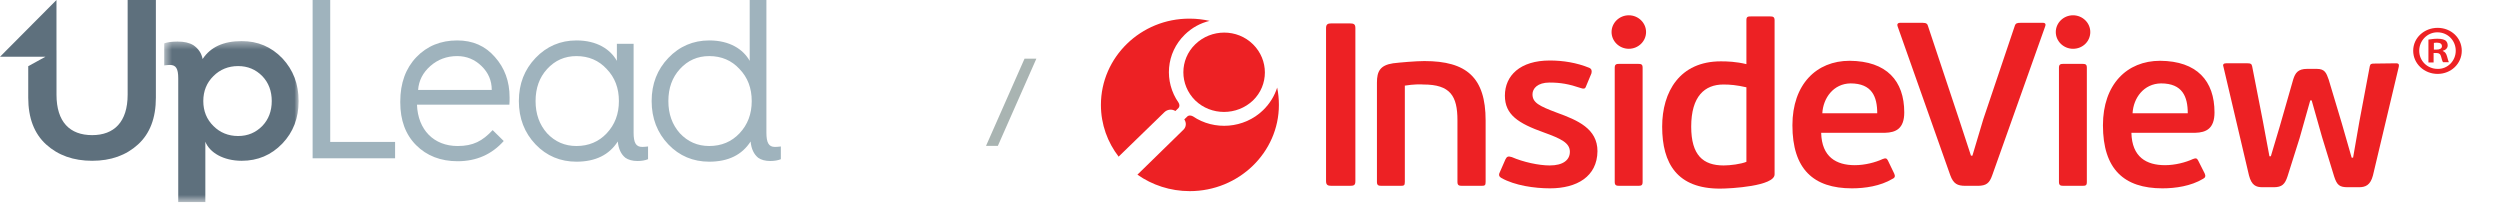
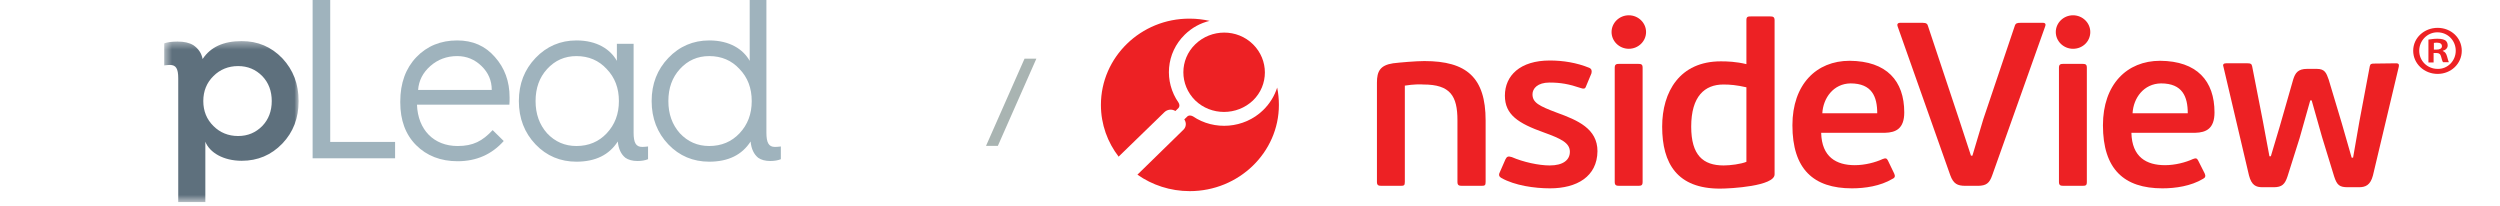
<svg xmlns="http://www.w3.org/2000/svg" width="327" height="27" viewBox="0 0 327 27" fill="none">
  <mask id="mask0" mask-type="alpha" maskUnits="userSpaceOnUse" x="21" y="5" width="19" height="22">
    <path fill-rule="evenodd" clip-rule="evenodd" d="M21.481 5.374H39.062V26.422H21.481V5.374Z" fill="white" />
  </mask>
  <g mask="url(#mask0)">
    <path fill-rule="evenodd" clip-rule="evenodd" d="M27.921 9.948C27.037 10.812 26.591 11.91 26.591 13.217C26.591 14.524 27.037 15.622 27.921 16.486C28.778 17.345 29.87 17.791 31.143 17.791C32.416 17.791 33.449 17.345 34.302 16.486C35.134 15.622 35.545 14.524 35.545 13.217C35.545 11.91 35.134 10.812 34.302 9.948C33.449 9.089 32.416 8.643 31.143 8.643C29.87 8.643 28.778 9.089 27.921 9.948ZM26.859 18.535V26.434H23.313V10.248C23.313 8.969 23.019 8.494 22.218 8.494C22.012 8.494 21.745 8.525 21.481 8.553V5.674C21.864 5.526 22.452 5.434 23.22 5.434C24.08 5.434 24.758 5.584 25.291 5.909C25.944 6.356 26.356 6.95 26.503 7.721C27.537 6.148 29.25 5.374 31.616 5.374C33.712 5.374 35.483 6.117 36.936 7.631C38.354 9.15 39.062 10.991 39.062 13.217C39.062 15.444 38.354 17.286 36.936 18.772C35.483 20.285 33.712 21.03 31.616 21.03C29.222 21.03 27.417 19.959 26.859 18.535V18.535Z" fill="#5E707D" />
  </g>
-   <path fill-rule="evenodd" clip-rule="evenodd" d="M16.696 0V12.385C16.696 15.952 14.924 17.675 12.056 17.675C9.133 17.675 7.39 15.952 7.39 12.385V6.578L7.387 6.58V0L0 7.424H5.941L3.693 8.658V12.772C3.693 15.418 4.464 17.465 6.03 18.891C7.599 20.317 9.603 21.03 12.056 21.03C14.509 21.03 16.491 20.317 18.056 18.891C19.622 17.465 20.389 15.418 20.389 12.772V0H16.696" fill="#5E707D" />
  <path fill-rule="evenodd" clip-rule="evenodd" d="M40.891 20.704V0H43.193V18.564H51.677V20.704H40.891" fill="#9FB3BD" />
  <path fill-rule="evenodd" clip-rule="evenodd" d="M64.321 11.762C64.321 10.544 63.877 9.505 62.99 8.643C62.104 7.78 61.038 7.336 59.799 7.336C58.44 7.336 57.257 7.78 56.282 8.643C55.308 9.505 54.779 10.544 54.688 11.762H64.321ZM52.356 13.278C52.356 10.871 53.065 8.939 54.452 7.484C55.838 6.029 57.641 5.288 59.799 5.288C61.836 5.288 63.463 5.999 64.733 7.455C66.005 8.882 66.655 10.633 66.655 12.744C66.655 13.07 66.655 13.396 66.627 13.694H54.541C54.66 16.99 56.754 19.099 59.857 19.099C61.898 19.099 63.108 18.445 64.44 17.02L65.888 18.445C64.321 20.2 62.309 21.089 59.857 21.089C57.641 21.089 55.809 20.376 54.423 18.981C53.032 17.584 52.356 15.715 52.356 13.396V13.278V13.278Z" fill="#9FB3BD" />
  <path fill-rule="evenodd" clip-rule="evenodd" d="M79.359 17.435C80.422 16.305 80.953 14.913 80.953 13.219C80.953 11.524 80.422 10.13 79.359 9.03C78.323 7.901 76.998 7.337 75.399 7.337C73.865 7.337 72.593 7.901 71.559 9.03C70.556 10.13 70.053 11.524 70.053 13.219C70.053 14.913 70.556 16.305 71.559 17.435C72.593 18.535 73.865 19.098 75.399 19.098C76.998 19.098 78.323 18.535 79.359 17.435ZM80.689 7.961V5.733H82.875V17.346C82.875 18.655 83.17 19.217 83.998 19.217C84.234 19.217 84.499 19.189 84.765 19.158V20.822C84.41 20.971 83.937 21.06 83.378 21.06C82.728 21.06 82.193 20.91 81.81 20.644C81.249 20.199 80.897 19.485 80.806 18.505C79.684 20.258 77.881 21.148 75.4 21.148C73.302 21.148 71.501 20.405 70.053 18.891C68.604 17.376 67.867 15.477 67.867 13.219C67.867 10.96 68.604 9.089 70.053 7.576C71.501 6.06 73.302 5.288 75.4 5.288C78.09 5.288 79.831 6.447 80.689 7.961V7.961Z" fill="#9FB3BD" />
  <path fill-rule="evenodd" clip-rule="evenodd" d="M96.731 17.436C97.795 16.306 98.326 14.913 98.326 13.219C98.326 11.524 97.795 10.13 96.731 9.03C95.694 7.9 94.368 7.336 92.768 7.336C91.234 7.336 89.962 7.9 88.93 9.03C87.924 10.13 87.422 11.524 87.422 13.219C87.422 14.913 87.924 16.306 88.93 17.436C89.962 18.535 91.234 19.098 92.768 19.098C94.368 19.098 95.694 18.535 96.731 17.436ZM98.061 7.961V0H100.246V17.347C100.246 18.655 100.54 19.218 101.367 19.218C101.604 19.218 101.87 19.189 102.135 19.159V20.823C101.781 20.971 101.307 21.06 100.747 21.06C100.099 21.06 99.564 20.911 99.181 20.644C98.621 20.2 98.269 19.485 98.18 18.505C97.058 20.259 95.253 21.148 92.768 21.148C90.67 21.148 88.871 20.405 87.422 18.891C85.974 17.377 85.235 15.477 85.235 13.219C85.235 10.96 85.974 9.089 87.422 7.575C88.871 6.059 90.67 5.288 92.768 5.288C95.461 5.288 97.205 6.447 98.061 7.961V7.961Z" fill="#9FB3BD" />
  <path fill-rule="evenodd" clip-rule="evenodd" d="M130.306 18.752H129.475L134.224 8H135.055L130.306 18.752Z" fill="#A9B4B2" stroke="#A9B4B2" stroke-width="0.656" />
-   <path d="M176.531 24.306H174.162C173.673 24.306 173.447 24.197 173.447 23.686V3.679C173.447 3.168 173.673 3.059 174.162 3.059H176.531C177.095 3.059 177.283 3.168 177.283 3.679V23.686C177.283 24.233 177.095 24.306 176.531 24.306Z" fill="#ED2124" />
  <path d="M183.752 11.2V23.795C183.752 24.27 183.639 24.306 183.15 24.306H180.706C180.292 24.306 180.104 24.233 180.104 23.795V10.798C180.104 9.338 180.518 8.535 182.21 8.279C183.075 8.17 185.219 7.987 186.309 7.987C191.838 7.987 194.32 10.141 194.32 15.764V23.795C194.32 24.27 194.207 24.306 193.718 24.306H191.236C190.822 24.306 190.634 24.233 190.634 23.795V15.727C190.634 12.551 189.694 11.054 186.197 11.054C185.783 11.018 184.88 11.018 183.752 11.2Z" fill="#ED2124" />
  <path d="M202.744 24.635C200.713 24.635 198.156 24.27 196.388 23.284C196.125 23.138 195.975 22.919 196.163 22.554L196.915 20.838C197.103 20.473 197.253 20.4 197.742 20.546C199.247 21.203 201.277 21.641 202.706 21.641C204.474 21.641 205.339 20.911 205.339 19.852C205.339 18.684 204.173 18.137 201.954 17.333C198.57 16.129 196.84 14.997 196.84 12.514C196.84 9.886 198.833 7.914 202.706 7.914C204.474 7.914 206.242 8.206 207.859 8.864C208.197 9.01 208.235 9.265 208.16 9.594L207.445 11.309C207.332 11.638 207.144 11.638 206.806 11.529C205.189 10.981 204.098 10.798 202.669 10.798C201.127 10.798 200.45 11.565 200.45 12.332C200.45 13.427 201.315 13.865 203.647 14.741C206.354 15.727 208.949 16.822 208.949 19.779C208.912 23.102 206.242 24.635 202.744 24.635Z" fill="#ED2124" />
  <path d="M213.049 6.381C211.808 6.381 210.792 5.395 210.792 4.19C210.792 2.986 211.808 2 213.049 2C214.29 2 215.305 2.986 215.305 4.19C215.305 5.395 214.29 6.381 213.049 6.381ZM214.215 24.306H211.808C211.394 24.306 211.206 24.233 211.206 23.795V8.863C211.206 8.425 211.394 8.352 211.808 8.352H214.215C214.704 8.352 214.854 8.425 214.854 8.863V23.795C214.854 24.27 214.666 24.306 214.215 24.306Z" fill="#ED2124" />
  <path d="M225.083 8.024C225.911 8.024 227.076 8.06 228.43 8.389V2.657C228.43 2.183 228.581 2.146 229.07 2.146H231.514C231.928 2.146 232.116 2.219 232.116 2.657V22.809C232.116 24.343 226.4 24.671 224.97 24.671C219.404 24.671 217.411 21.422 217.411 16.567C217.411 12.003 219.705 8.024 225.083 8.024ZM225.459 21.641C226.324 21.641 227.716 21.459 228.43 21.167V11.419C227.152 11.127 226.287 11.054 225.422 11.054C222.977 11.054 221.21 12.587 221.21 16.567C221.21 20.29 222.752 21.641 225.459 21.641Z" fill="#ED2124" />
  <path d="M249.077 14.705C249.077 16.822 247.987 17.333 246.558 17.37H238.209C238.284 20.546 240.202 21.605 242.609 21.605C243.925 21.605 245.317 21.24 246.257 20.802C246.633 20.656 246.783 20.692 246.934 20.984L247.761 22.7C247.912 23.029 247.874 23.248 247.535 23.394C245.956 24.343 243.925 24.635 242.233 24.635C237.193 24.635 234.448 22.116 234.448 16.384C234.448 11.054 237.569 7.951 241.932 7.951C246.783 7.987 249.077 10.579 249.077 14.705ZM238.359 14.814H245.542C245.542 12.66 244.865 10.908 242.045 10.908C239.826 10.944 238.472 12.806 238.359 14.814Z" fill="#ED2124" />
  <path d="M257.803 20.363H257.991L259.42 15.581L263.519 3.424C263.632 3.022 263.858 2.986 264.272 2.986H267.243C267.543 2.986 267.619 3.205 267.506 3.46L260.586 22.919C260.21 24.014 259.759 24.27 258.781 24.306H257.088C256.035 24.306 255.509 24.051 255.095 22.919L248.213 3.46C248.1 3.205 248.213 2.986 248.514 2.986H251.522C251.974 2.986 252.124 3.132 252.199 3.46L256.223 15.544L257.803 20.363Z" fill="#ED2124" />
  <path d="M271.154 6.381C269.913 6.381 268.897 5.395 268.897 4.19C268.897 2.986 269.913 2 271.154 2C272.395 2 273.41 2.986 273.41 4.19C273.41 5.395 272.433 6.381 271.154 6.381ZM272.32 24.306H269.913C269.499 24.306 269.311 24.233 269.311 23.795V8.863C269.311 8.425 269.499 8.352 269.913 8.352H272.32C272.809 8.352 272.959 8.425 272.959 8.863V23.795C272.959 24.27 272.809 24.306 272.32 24.306Z" fill="#ED2124" />
  <path d="M289.657 14.705C289.657 16.822 288.566 17.333 287.137 17.37H278.788C278.863 20.546 280.744 21.605 283.188 21.605C284.505 21.605 285.896 21.24 286.836 20.802C287.212 20.656 287.363 20.692 287.513 20.984L288.378 22.7C288.529 23.029 288.453 23.248 288.153 23.394C286.573 24.343 284.542 24.635 282.85 24.635C277.81 24.635 275.065 22.116 275.065 16.384C275.065 11.054 278.186 7.951 282.549 7.951C287.363 7.987 289.657 10.579 289.657 14.705ZM278.939 14.814H286.159C286.159 12.66 285.482 10.908 282.662 10.908C280.405 10.944 279.051 12.806 278.939 14.814Z" fill="#ED2124" />
  <path d="M302.18 13.135L300.789 18.063L299.209 23.065C298.871 24.087 298.495 24.489 297.404 24.489H295.937C295.072 24.489 294.508 24.233 294.17 22.956L290.823 8.717C290.71 8.425 290.86 8.279 291.161 8.279H293.982C294.395 8.279 294.508 8.352 294.583 8.681L295.975 15.8L296.84 20.436H297.028L298.194 16.53L299.961 10.36C300.225 9.557 300.563 9.009 301.767 9.009H303.045C304.098 9.009 304.286 9.557 304.587 10.397L306.317 16.165L307.596 20.619H307.784L308.611 15.873L309.965 8.681C310.04 8.389 310.116 8.316 310.529 8.316L313.425 8.279C313.688 8.279 313.839 8.389 313.764 8.717L310.379 22.956C310.04 24.233 309.401 24.489 308.536 24.489H307.107C306.016 24.489 305.678 24.233 305.302 23.065L303.722 17.917L302.368 13.135H302.18Z" fill="#ED2124" />
  <path d="M146.369 20.436L152.311 14.668C152.688 14.303 153.289 14.23 153.741 14.522L154.154 14.121C154.305 13.938 154.305 13.682 154.154 13.427C152.236 10.689 152.499 6.929 154.982 4.519C155.922 3.606 157.012 3.022 158.216 2.73C157.389 2.548 156.524 2.438 155.621 2.438C149.228 2.402 144 7.476 144 13.719C144 16.275 144.865 18.611 146.332 20.509C146.332 20.473 146.369 20.436 146.369 20.436Z" fill="#ED2124" />
  <path d="M156.336 5.797C154.267 7.805 154.267 11.091 156.336 13.135C158.404 15.143 161.789 15.143 163.895 13.135C165.963 11.127 165.963 7.841 163.895 5.797C161.826 3.752 158.442 3.752 156.336 5.797Z" fill="#ED2124" />
  <path d="M165.211 14.413C162.729 16.822 158.818 17.114 156.035 15.216C155.734 15.07 155.508 15.07 155.32 15.216L154.907 15.617C155.207 16.056 155.17 16.64 154.756 17.005L148.814 22.809L148.776 22.846C150.694 24.197 153.064 25 155.621 25C162.052 25 167.28 19.925 167.28 13.719C167.28 12.952 167.204 12.186 167.054 11.456C166.716 12.514 166.114 13.537 165.211 14.413Z" fill="#ED2124" />
  <path d="M322 6.637C322 8.316 320.609 9.667 318.841 9.667C317.074 9.667 315.645 8.316 315.645 6.637C315.645 4.957 317.074 3.643 318.841 3.643C320.609 3.643 322 4.957 322 6.637ZM316.434 6.637C316.434 7.951 317.487 9.01 318.841 9.01C320.158 9.046 321.211 7.951 321.211 6.637C321.211 5.322 320.195 4.227 318.804 4.227C317.487 4.227 316.434 5.322 316.434 6.637ZM318.352 8.17H317.638V5.176C317.939 5.14 318.315 5.067 318.804 5.067C319.405 5.067 319.669 5.176 319.857 5.286C320.045 5.432 320.158 5.651 320.158 5.943C320.158 6.308 319.857 6.564 319.518 6.637V6.673C319.819 6.783 319.969 7.002 320.082 7.403C320.195 7.878 320.27 8.024 320.308 8.133H319.556C319.443 8.024 319.405 7.768 319.293 7.403C319.217 7.075 319.029 6.929 318.653 6.929H318.315V8.17H318.352ZM318.352 6.491H318.691C319.104 6.491 319.405 6.345 319.405 6.052C319.405 5.76 319.217 5.578 318.728 5.578C318.54 5.578 318.39 5.614 318.352 5.614V6.491V6.491Z" fill="#ED2124" />
</svg>